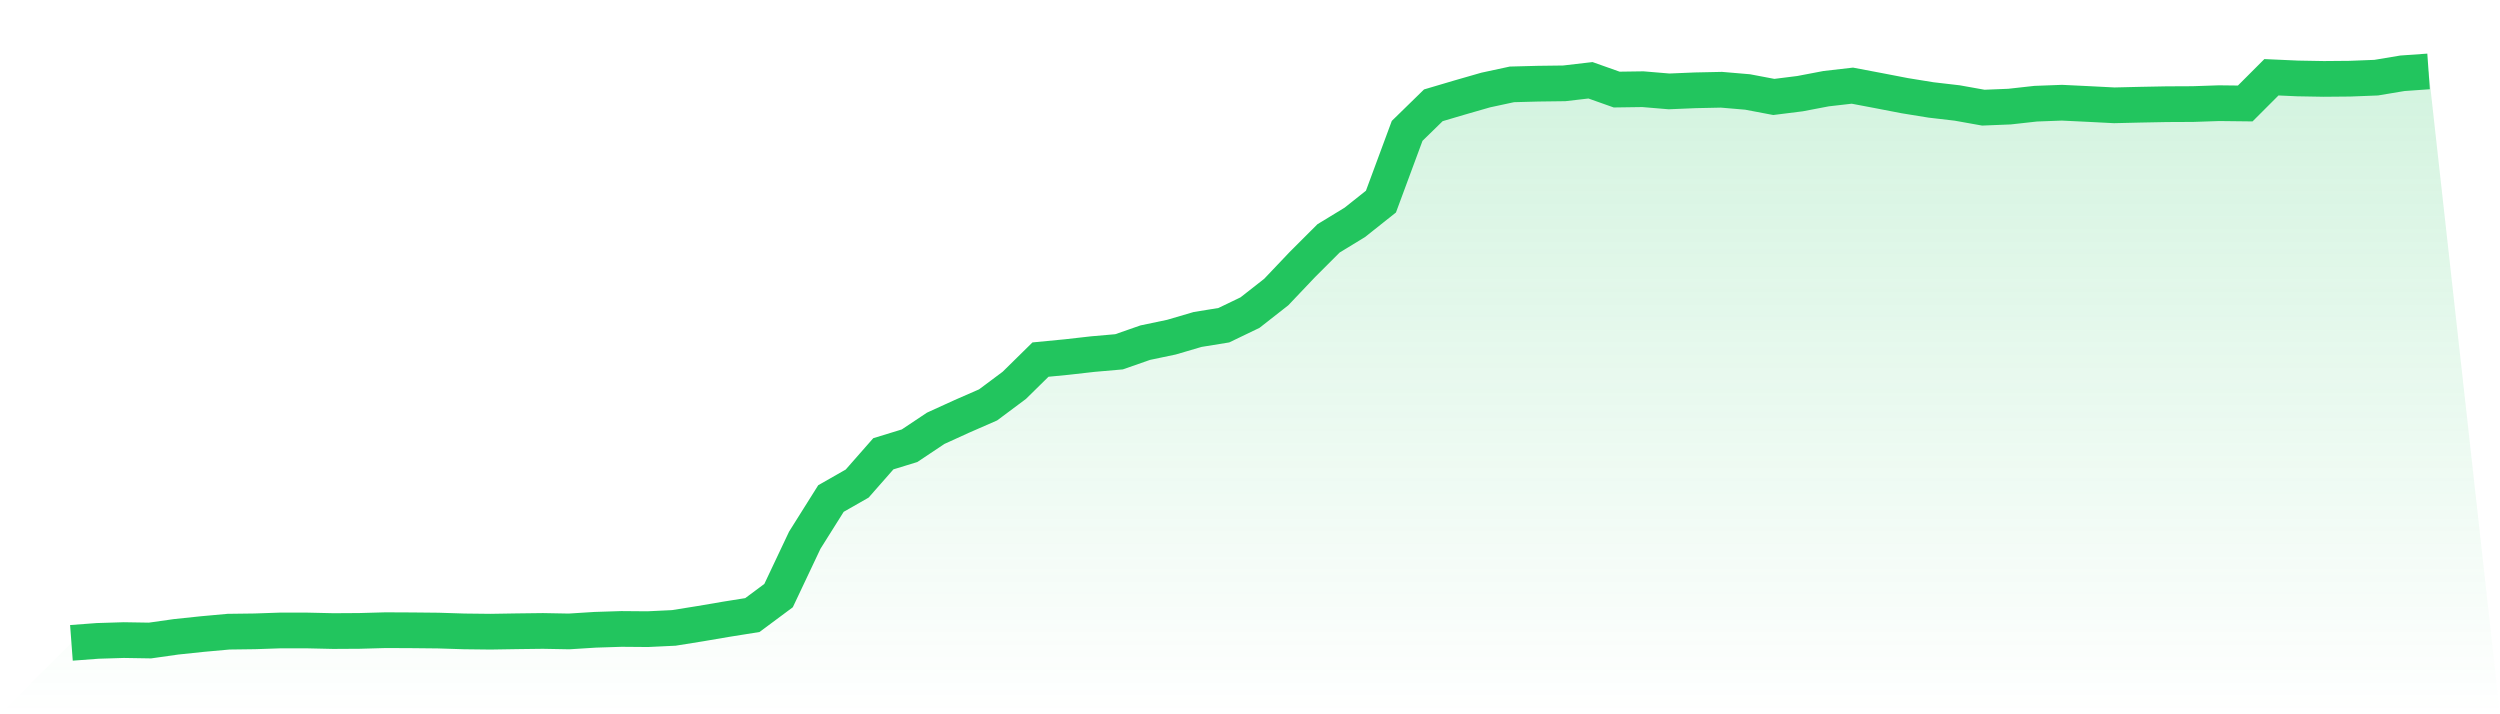
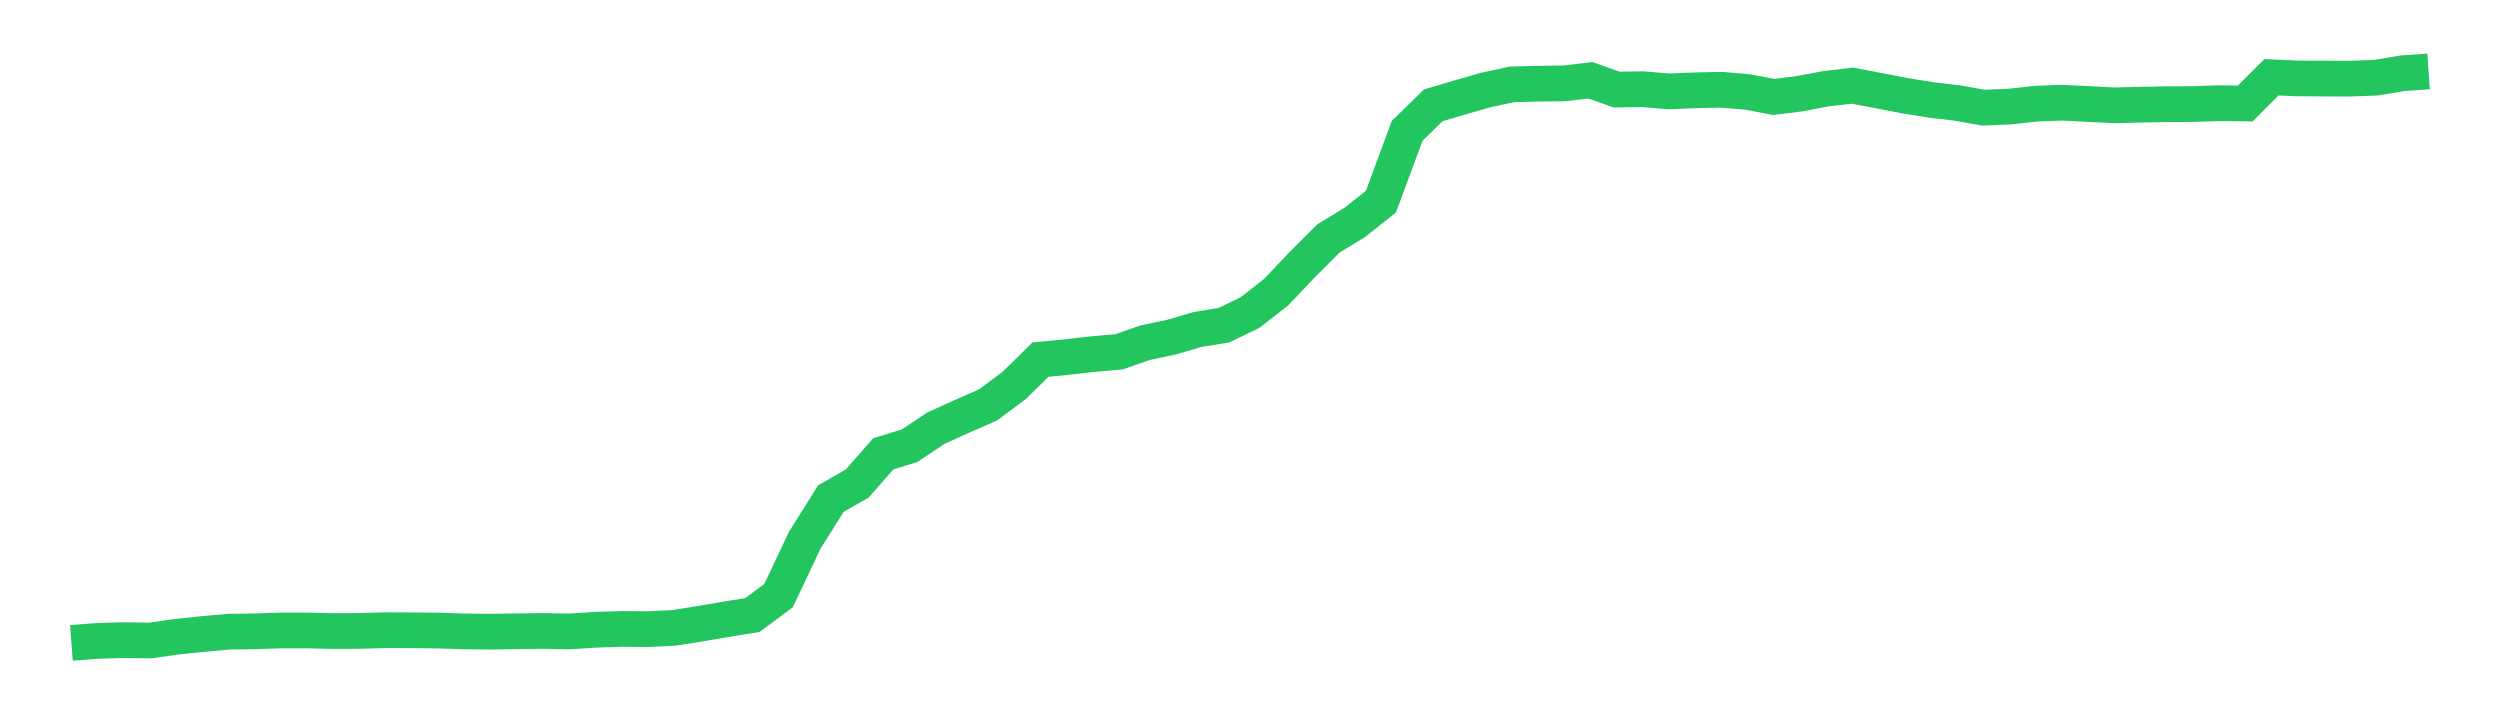
<svg xmlns="http://www.w3.org/2000/svg" viewBox="0 0 140 40">
  <defs>
    <linearGradient id="gradient" x1="0" x2="0" y1="0" y2="1">
      <stop offset="0%" stop-color="#22c55e" stop-opacity="0.2" />
      <stop offset="100%" stop-color="#22c55e" stop-opacity="0" />
    </linearGradient>
  </defs>
-   <path d="M4,36 L4,36 L5.467,35.89 L6.933,35.845 L8.4,35.869 L9.867,35.661 L11.333,35.507 L12.8,35.374 L14.267,35.355 L15.733,35.305 L17.2,35.307 L18.667,35.34 L20.133,35.331 L21.6,35.29 L23.067,35.297 L24.533,35.312 L26,35.358 L27.467,35.375 L28.933,35.351 L30.4,35.333 L31.867,35.36 L33.333,35.268 L34.8,35.221 L36.267,35.233 L37.733,35.163 L39.2,34.928 L40.667,34.678 L42.133,34.444 L43.6,33.353 L45.067,30.251 L46.533,27.918 L48,27.081 L49.467,25.412 L50.933,24.962 L52.4,23.984 L53.867,23.315 L55.333,22.674 L56.8,21.58 L58.267,20.137 L59.733,19.995 L61.2,19.829 L62.667,19.701 L64.133,19.189 L65.6,18.881 L67.067,18.45 L68.533,18.212 L70,17.506 L71.467,16.357 L72.933,14.814 L74.4,13.348 L75.867,12.454 L77.333,11.29 L78.8,7.329 L80.267,5.897 L81.733,5.463 L83.2,5.041 L84.667,4.725 L86.133,4.686 L87.6,4.667 L89.067,4.496 L90.533,5.016 L92,4.995 L93.467,5.118 L94.933,5.057 L96.4,5.026 L97.867,5.151 L99.333,5.429 L100.8,5.245 L102.267,4.965 L103.733,4.797 L105.2,5.075 L106.667,5.358 L108.133,5.596 L109.6,5.767 L111.067,6.029 L112.533,5.97 L114,5.807 L115.467,5.752 L116.933,5.823 L118.4,5.898 L119.867,5.863 L121.333,5.835 L122.8,5.828 L124.267,5.778 L125.733,5.795 L127.2,4.327 L128.667,4.393 L130.133,4.419 L131.6,4.406 L133.067,4.349 L134.533,4.104 L136,4 L140,40 L0,40 z" fill="url(#gradient)" />
-   <path d="M4,36 L4,36 L5.467,35.89 L6.933,35.845 L8.4,35.869 L9.867,35.661 L11.333,35.507 L12.8,35.374 L14.267,35.355 L15.733,35.305 L17.2,35.307 L18.667,35.34 L20.133,35.331 L21.6,35.29 L23.067,35.297 L24.533,35.312 L26,35.358 L27.467,35.375 L28.933,35.351 L30.4,35.333 L31.867,35.36 L33.333,35.268 L34.8,35.221 L36.267,35.233 L37.733,35.163 L39.2,34.928 L40.667,34.678 L42.133,34.444 L43.6,33.353 L45.067,30.251 L46.533,27.918 L48,27.081 L49.467,25.412 L50.933,24.962 L52.4,23.984 L53.867,23.315 L55.333,22.674 L56.8,21.58 L58.267,20.137 L59.733,19.995 L61.2,19.829 L62.667,19.701 L64.133,19.189 L65.6,18.881 L67.067,18.45 L68.533,18.212 L70,17.506 L71.467,16.357 L72.933,14.814 L74.4,13.348 L75.867,12.454 L77.333,11.29 L78.8,7.329 L80.267,5.897 L81.733,5.463 L83.2,5.041 L84.667,4.725 L86.133,4.686 L87.6,4.667 L89.067,4.496 L90.533,5.016 L92,4.995 L93.467,5.118 L94.933,5.057 L96.4,5.026 L97.867,5.151 L99.333,5.429 L100.8,5.245 L102.267,4.965 L103.733,4.797 L105.2,5.075 L106.667,5.358 L108.133,5.596 L109.6,5.767 L111.067,6.029 L112.533,5.97 L114,5.807 L115.467,5.752 L116.933,5.823 L118.4,5.898 L119.867,5.863 L121.333,5.835 L122.8,5.828 L124.267,5.778 L125.733,5.795 L127.2,4.327 L128.667,4.393 L130.133,4.419 L131.6,4.406 L133.067,4.349 L134.533,4.104 L136,4" fill="none" stroke="#22c55e" stroke-width="2" />
+   <path d="M4,36 L4,36 L5.467,35.89 L6.933,35.845 L8.4,35.869 L9.867,35.661 L11.333,35.507 L12.8,35.374 L14.267,35.355 L15.733,35.305 L17.2,35.307 L18.667,35.34 L20.133,35.331 L21.6,35.29 L23.067,35.297 L24.533,35.312 L26,35.358 L27.467,35.375 L28.933,35.351 L30.4,35.333 L31.867,35.36 L33.333,35.268 L34.8,35.221 L36.267,35.233 L37.733,35.163 L39.2,34.928 L40.667,34.678 L42.133,34.444 L43.6,33.353 L45.067,30.251 L46.533,27.918 L48,27.081 L49.467,25.412 L50.933,24.962 L52.4,23.984 L53.867,23.315 L55.333,22.674 L56.8,21.58 L58.267,20.137 L59.733,19.995 L61.2,19.829 L62.667,19.701 L64.133,19.189 L65.6,18.881 L67.067,18.45 L68.533,18.212 L70,17.506 L71.467,16.357 L72.933,14.814 L74.4,13.348 L75.867,12.454 L77.333,11.29 L78.8,7.329 L80.267,5.897 L81.733,5.463 L83.2,5.041 L84.667,4.725 L86.133,4.686 L87.6,4.667 L89.067,4.496 L90.533,5.016 L92,4.995 L93.467,5.118 L94.933,5.057 L96.4,5.026 L97.867,5.151 L99.333,5.429 L100.8,5.245 L102.267,4.965 L103.733,4.797 L105.2,5.075 L106.667,5.358 L108.133,5.596 L109.6,5.767 L111.067,6.029 L112.533,5.97 L114,5.807 L115.467,5.752 L116.933,5.823 L118.4,5.898 L119.867,5.863 L121.333,5.835 L122.8,5.828 L124.267,5.778 L125.733,5.795 L127.2,4.327 L128.667,4.393 L131.6,4.406 L133.067,4.349 L134.533,4.104 L136,4" fill="none" stroke="#22c55e" stroke-width="2" />
</svg>